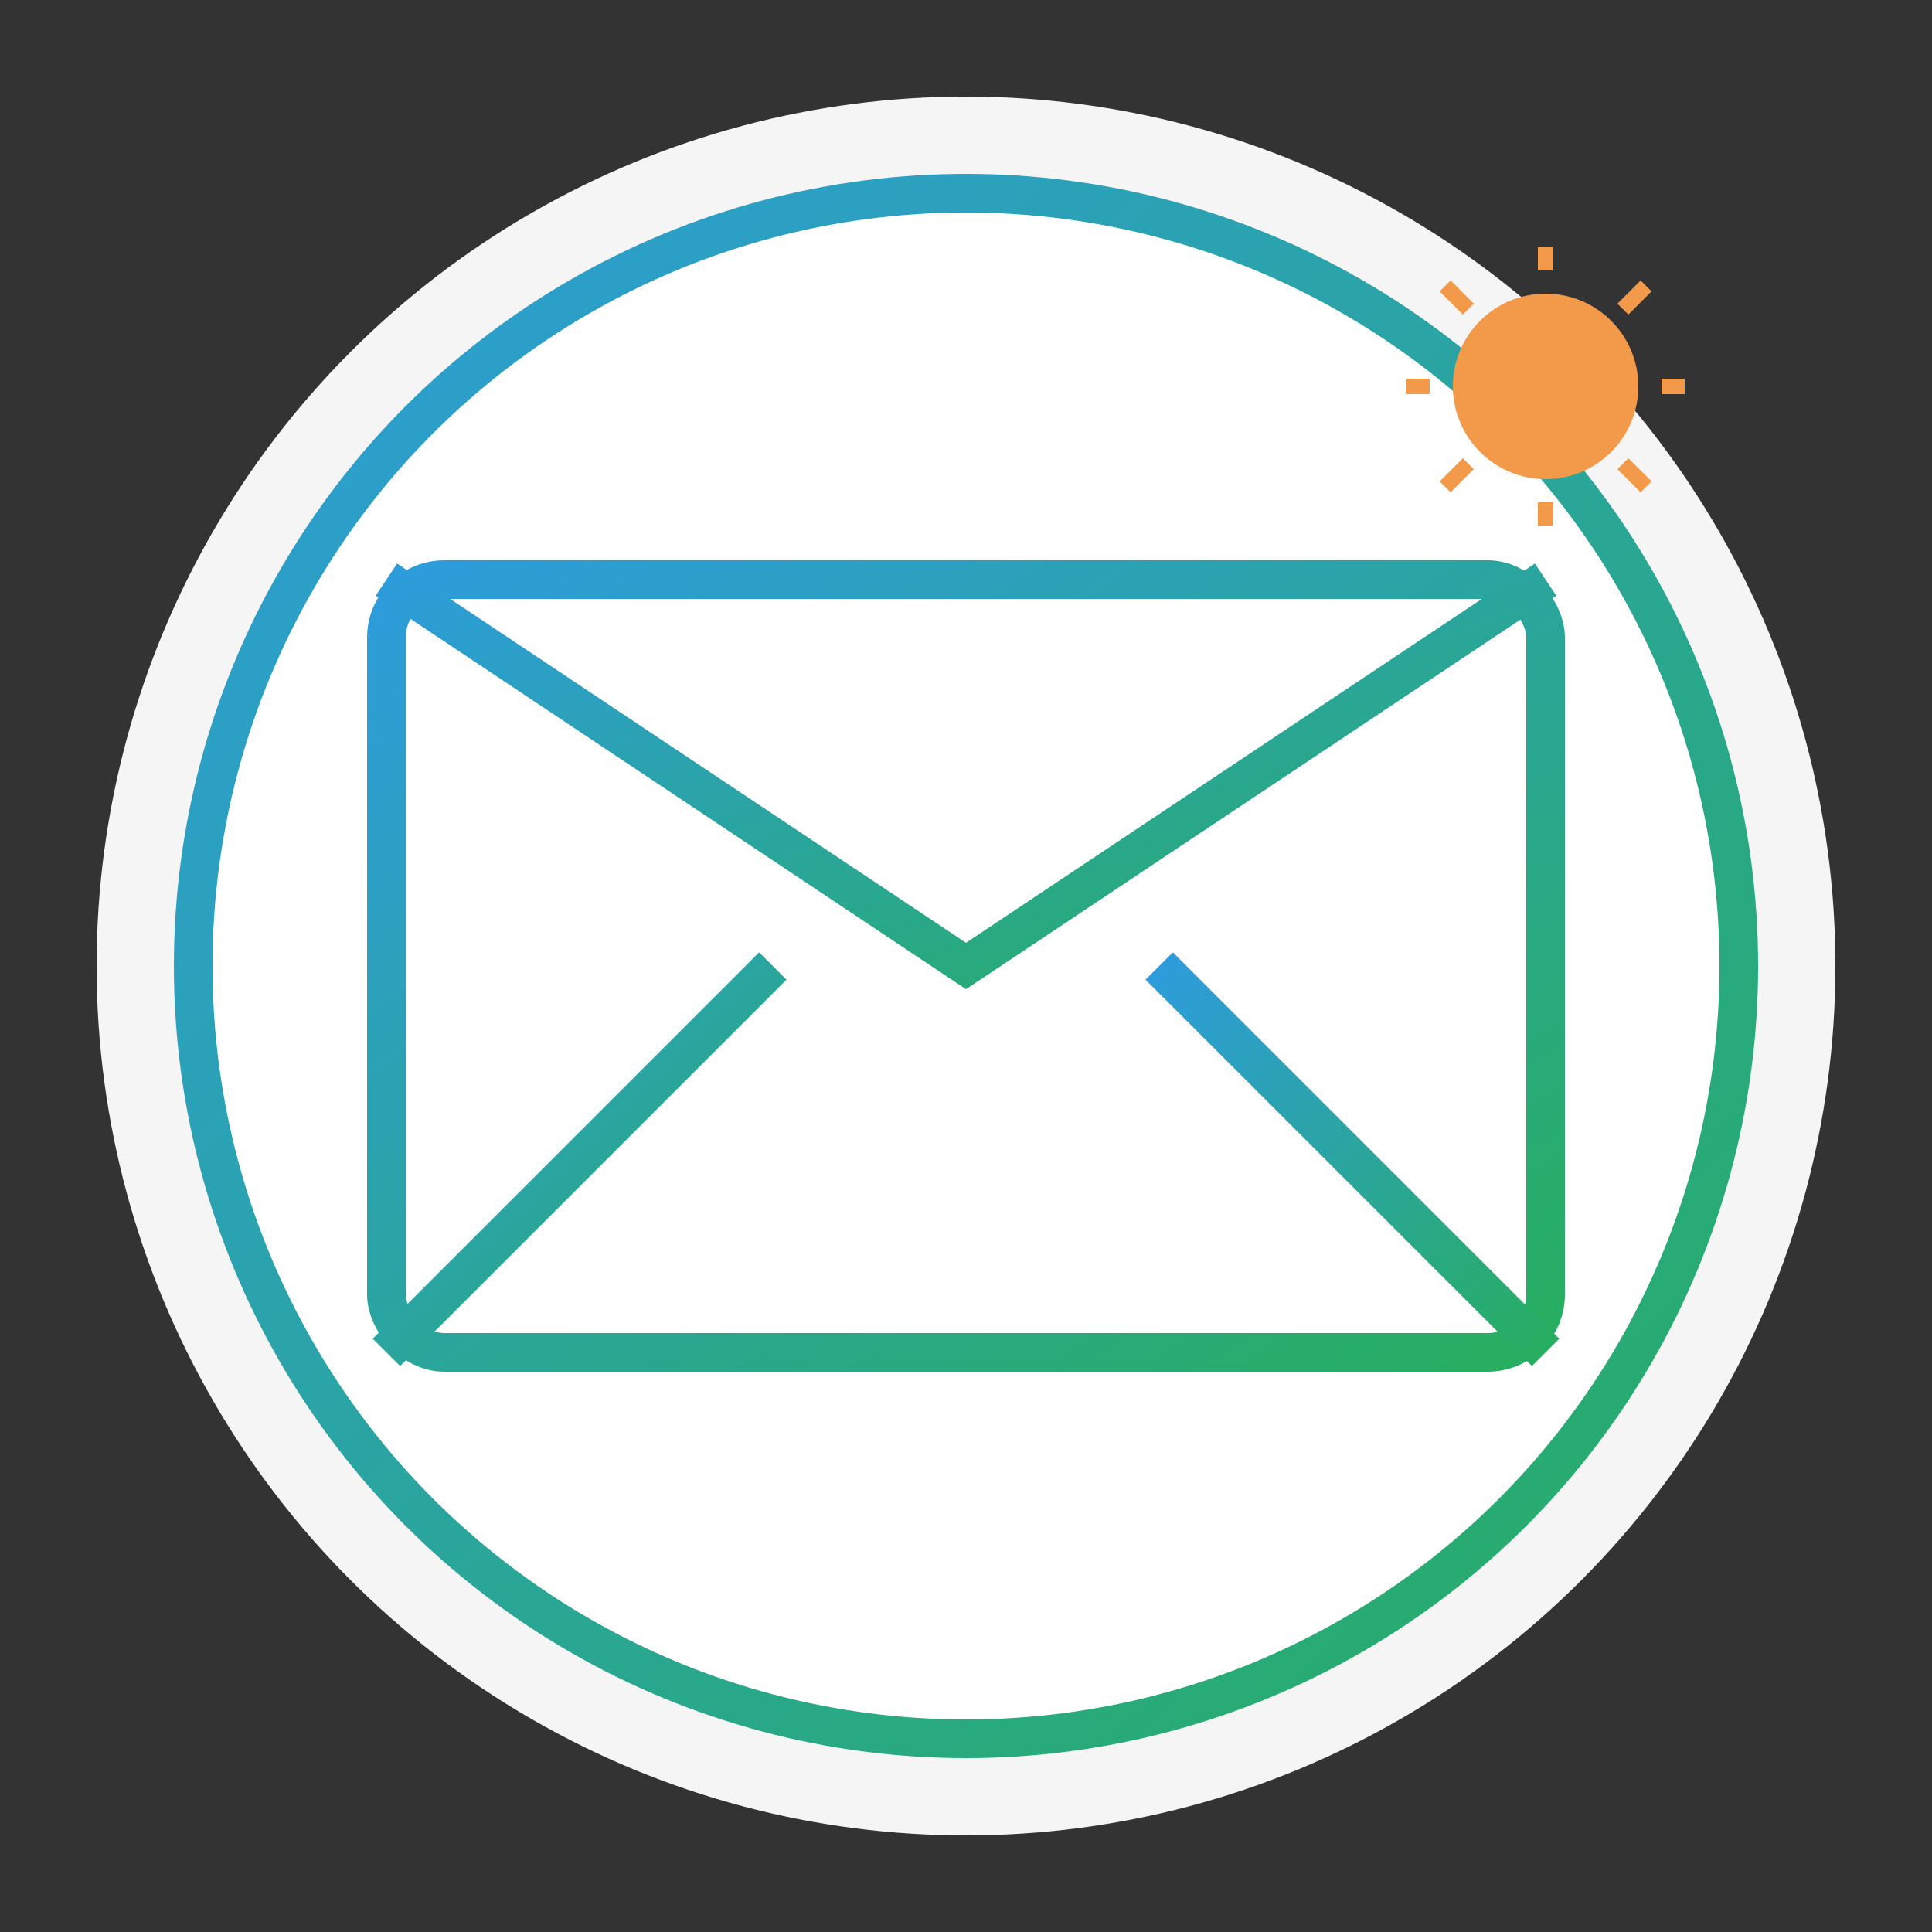
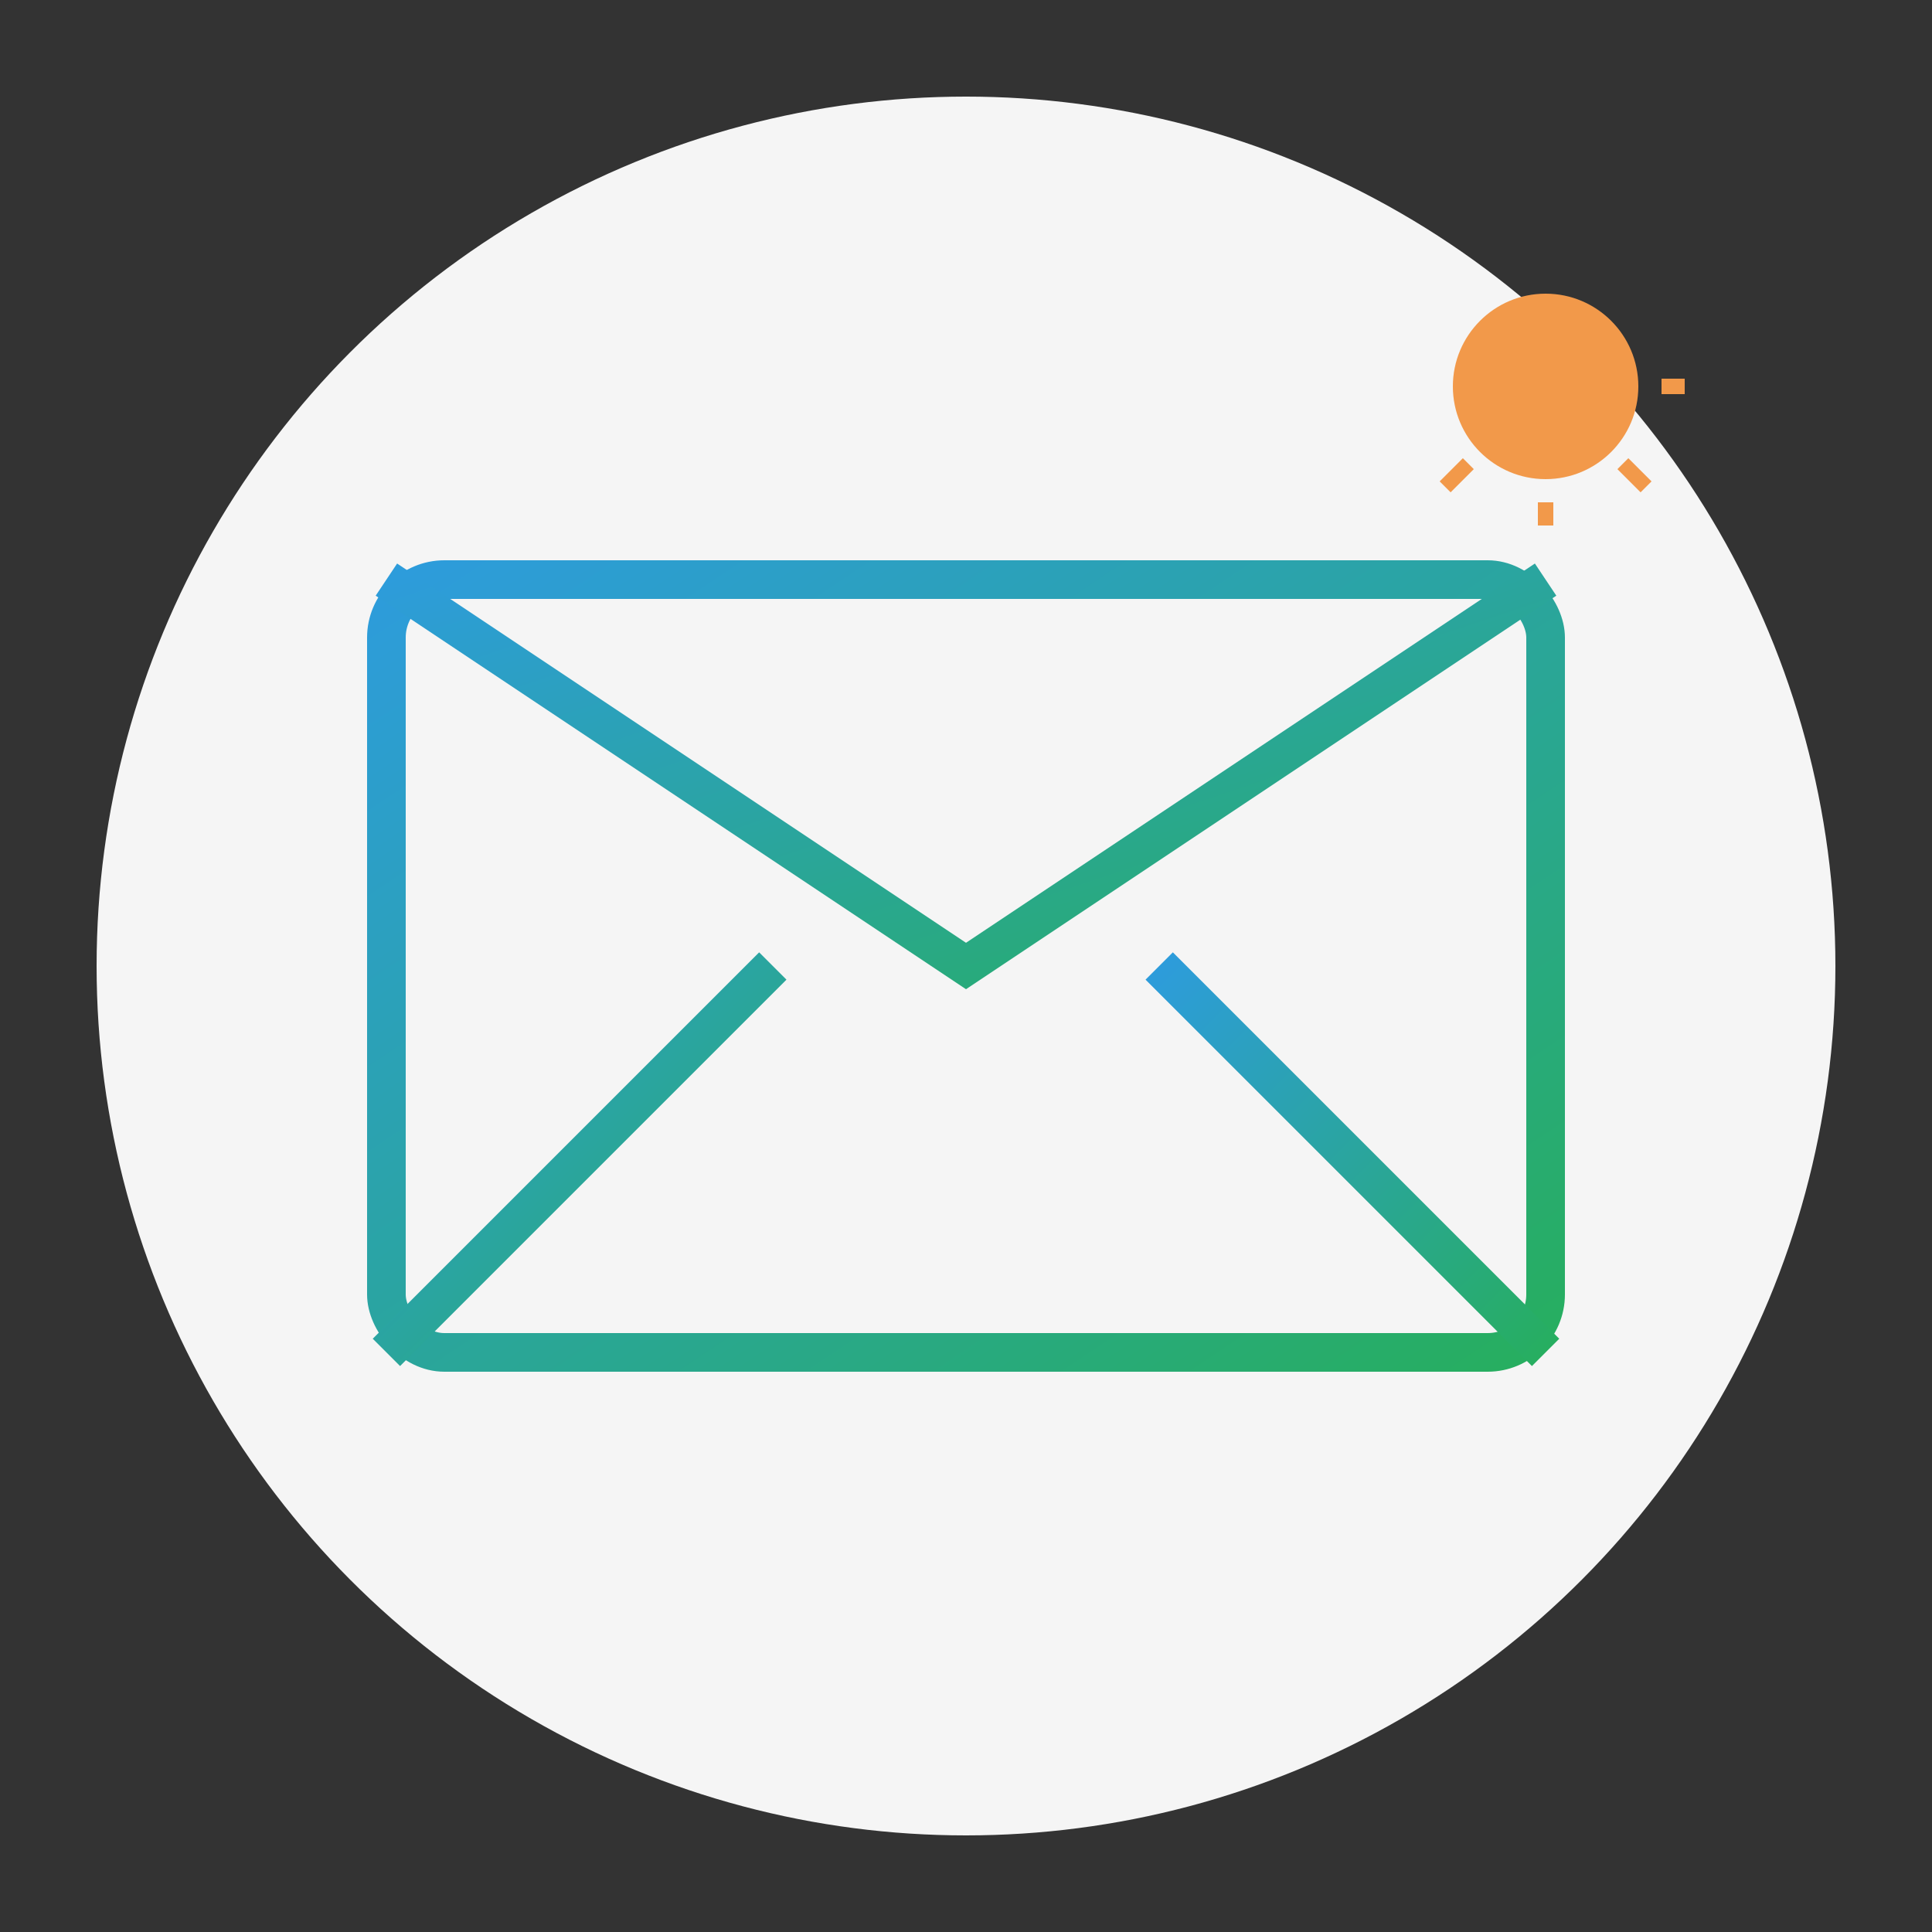
<svg xmlns="http://www.w3.org/2000/svg" viewBox="0 0 100 100">
  <rect x="0" y="0" width="100" height="100" fill="#333333" stroke="none" />
  <defs>
    <linearGradient id="contact-gradient" x1="0%" y1="0%" x2="100%" y2="100%">
      <stop offset="0%" stop-color="#2D9CDB" />
      <stop offset="100%" stop-color="#27AE60" />
    </linearGradient>
  </defs>
  <circle cx="50" cy="50" r="45" fill="#F5F5F5" />
-   <circle cx="50" cy="50" r="40" fill="#FFF" stroke="url(#contact-gradient)" stroke-width="2" />
  <rect x="20" y="30" width="60" height="40" rx="3" fill="none" stroke="url(#contact-gradient)" stroke-width="2" />
  <path d="M20,30 L50,50 L80,30" fill="none" stroke="url(#contact-gradient)" stroke-width="2" />
  <path d="M20,70 L40,50" fill="none" stroke="url(#contact-gradient)" stroke-width="2" />
  <path d="M80,70 L60,50" fill="none" stroke="url(#contact-gradient)" stroke-width="2" />
  <g transform="translate(80, 20) scale(0.4)">
    <circle cx="0" cy="0" r="12" fill="#F2994A" />
-     <line x1="0" y1="-18" x2="0" y2="-15" stroke="#F2994A" stroke-width="2" />
    <line x1="0" y1="15" x2="0" y2="18" stroke="#F2994A" stroke-width="2" />
-     <line x1="-18" y1="0" x2="-15" y2="0" stroke="#F2994A" stroke-width="2" />
    <line x1="15" y1="0" x2="18" y2="0" stroke="#F2994A" stroke-width="2" />
-     <line x1="-13" y1="-13" x2="-10" y2="-10" stroke="#F2994A" stroke-width="2" />
    <line x1="10" y1="10" x2="13" y2="13" stroke="#F2994A" stroke-width="2" />
    <line x1="-13" y1="13" x2="-10" y2="10" stroke="#F2994A" stroke-width="2" />
-     <line x1="10" y1="-10" x2="13" y2="-13" stroke="#F2994A" stroke-width="2" />
  </g>
</svg>